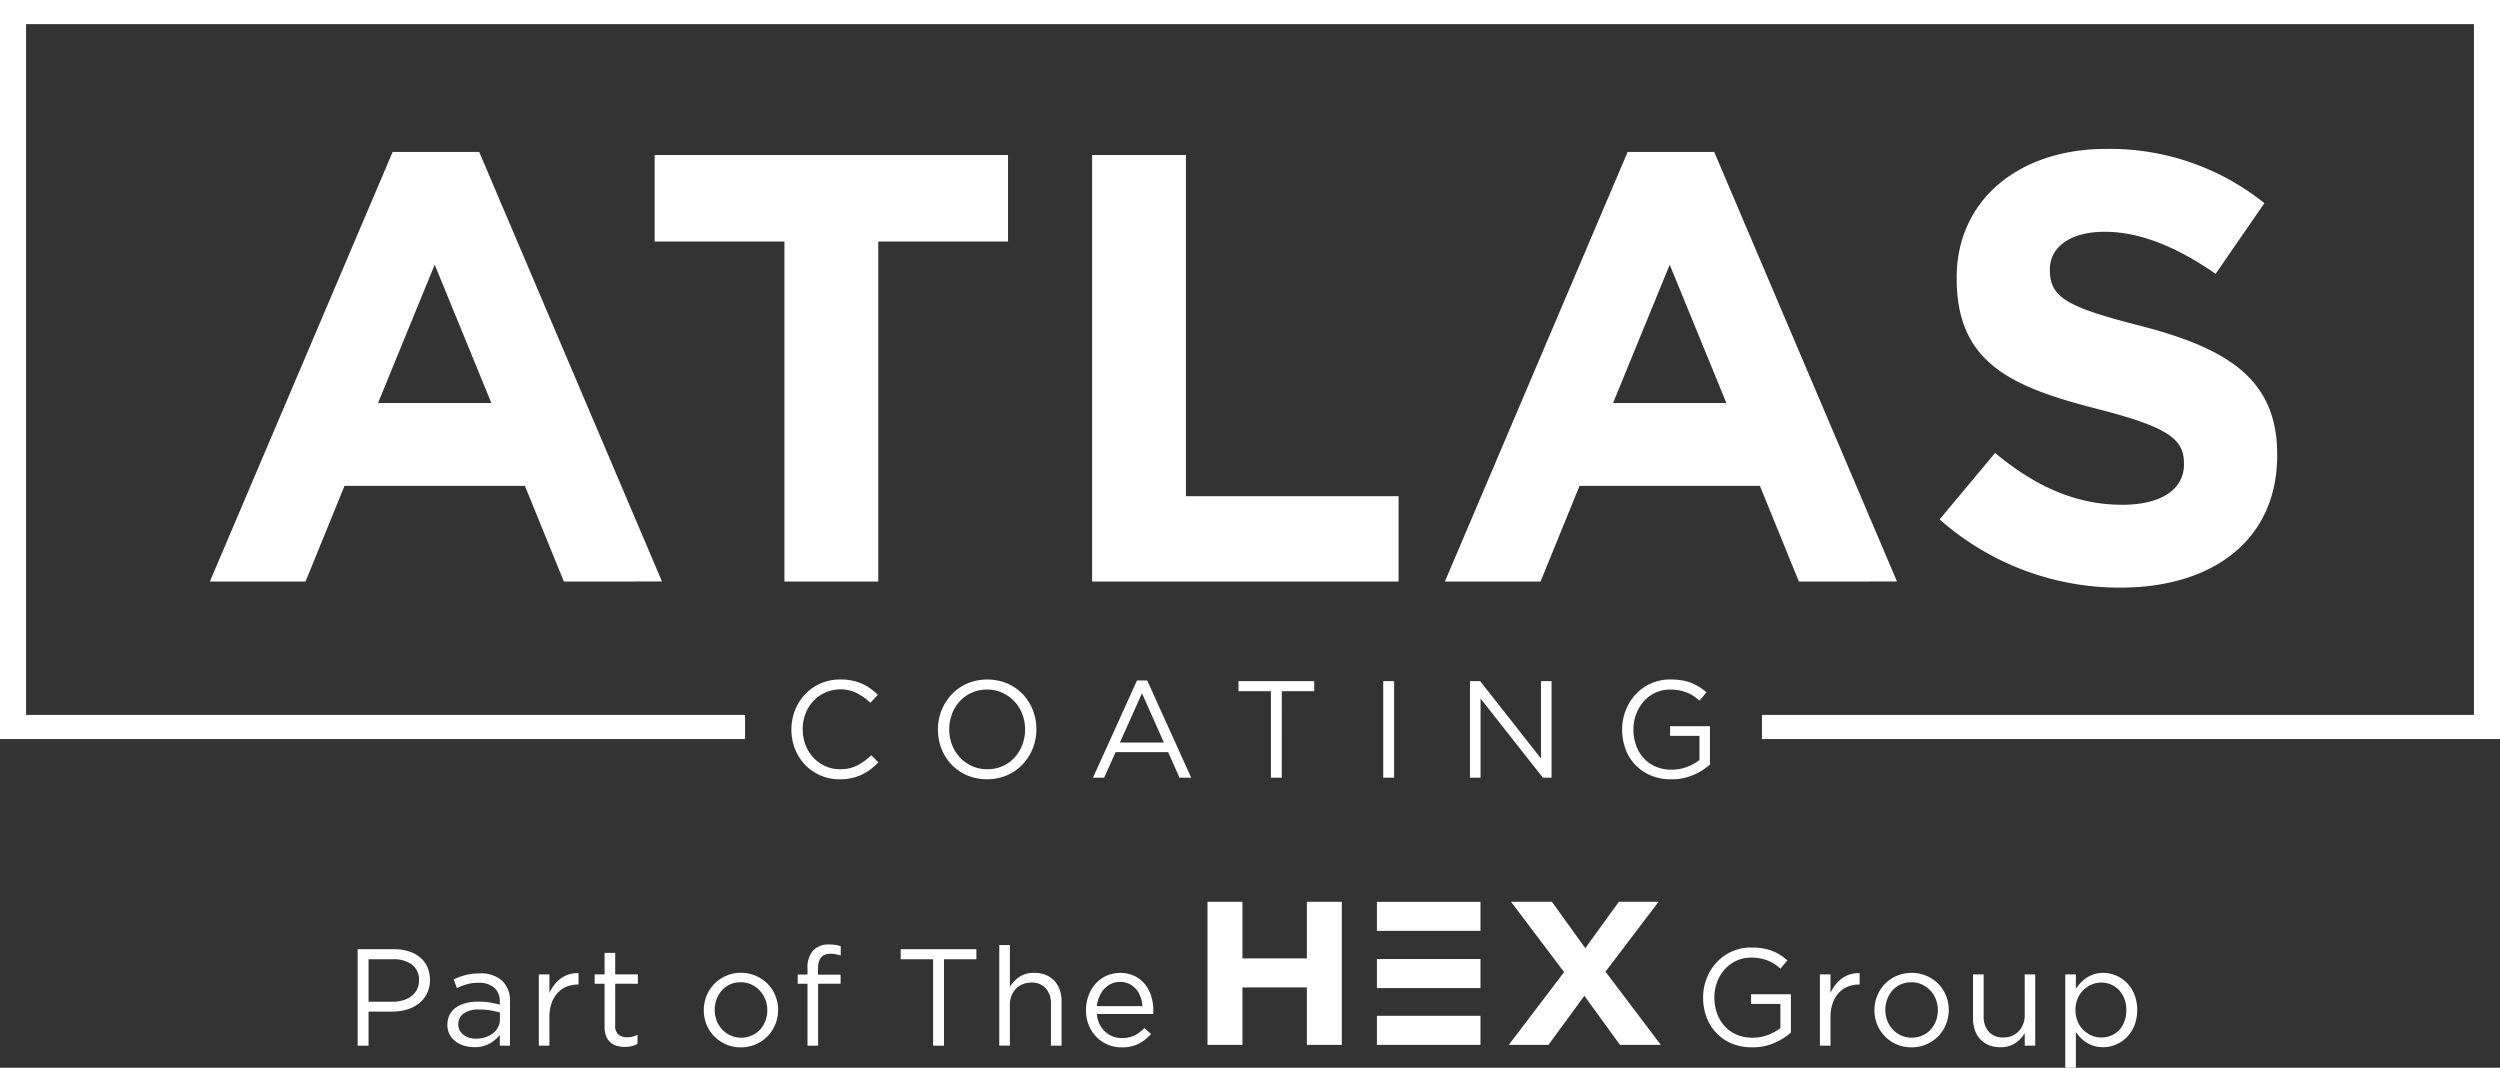
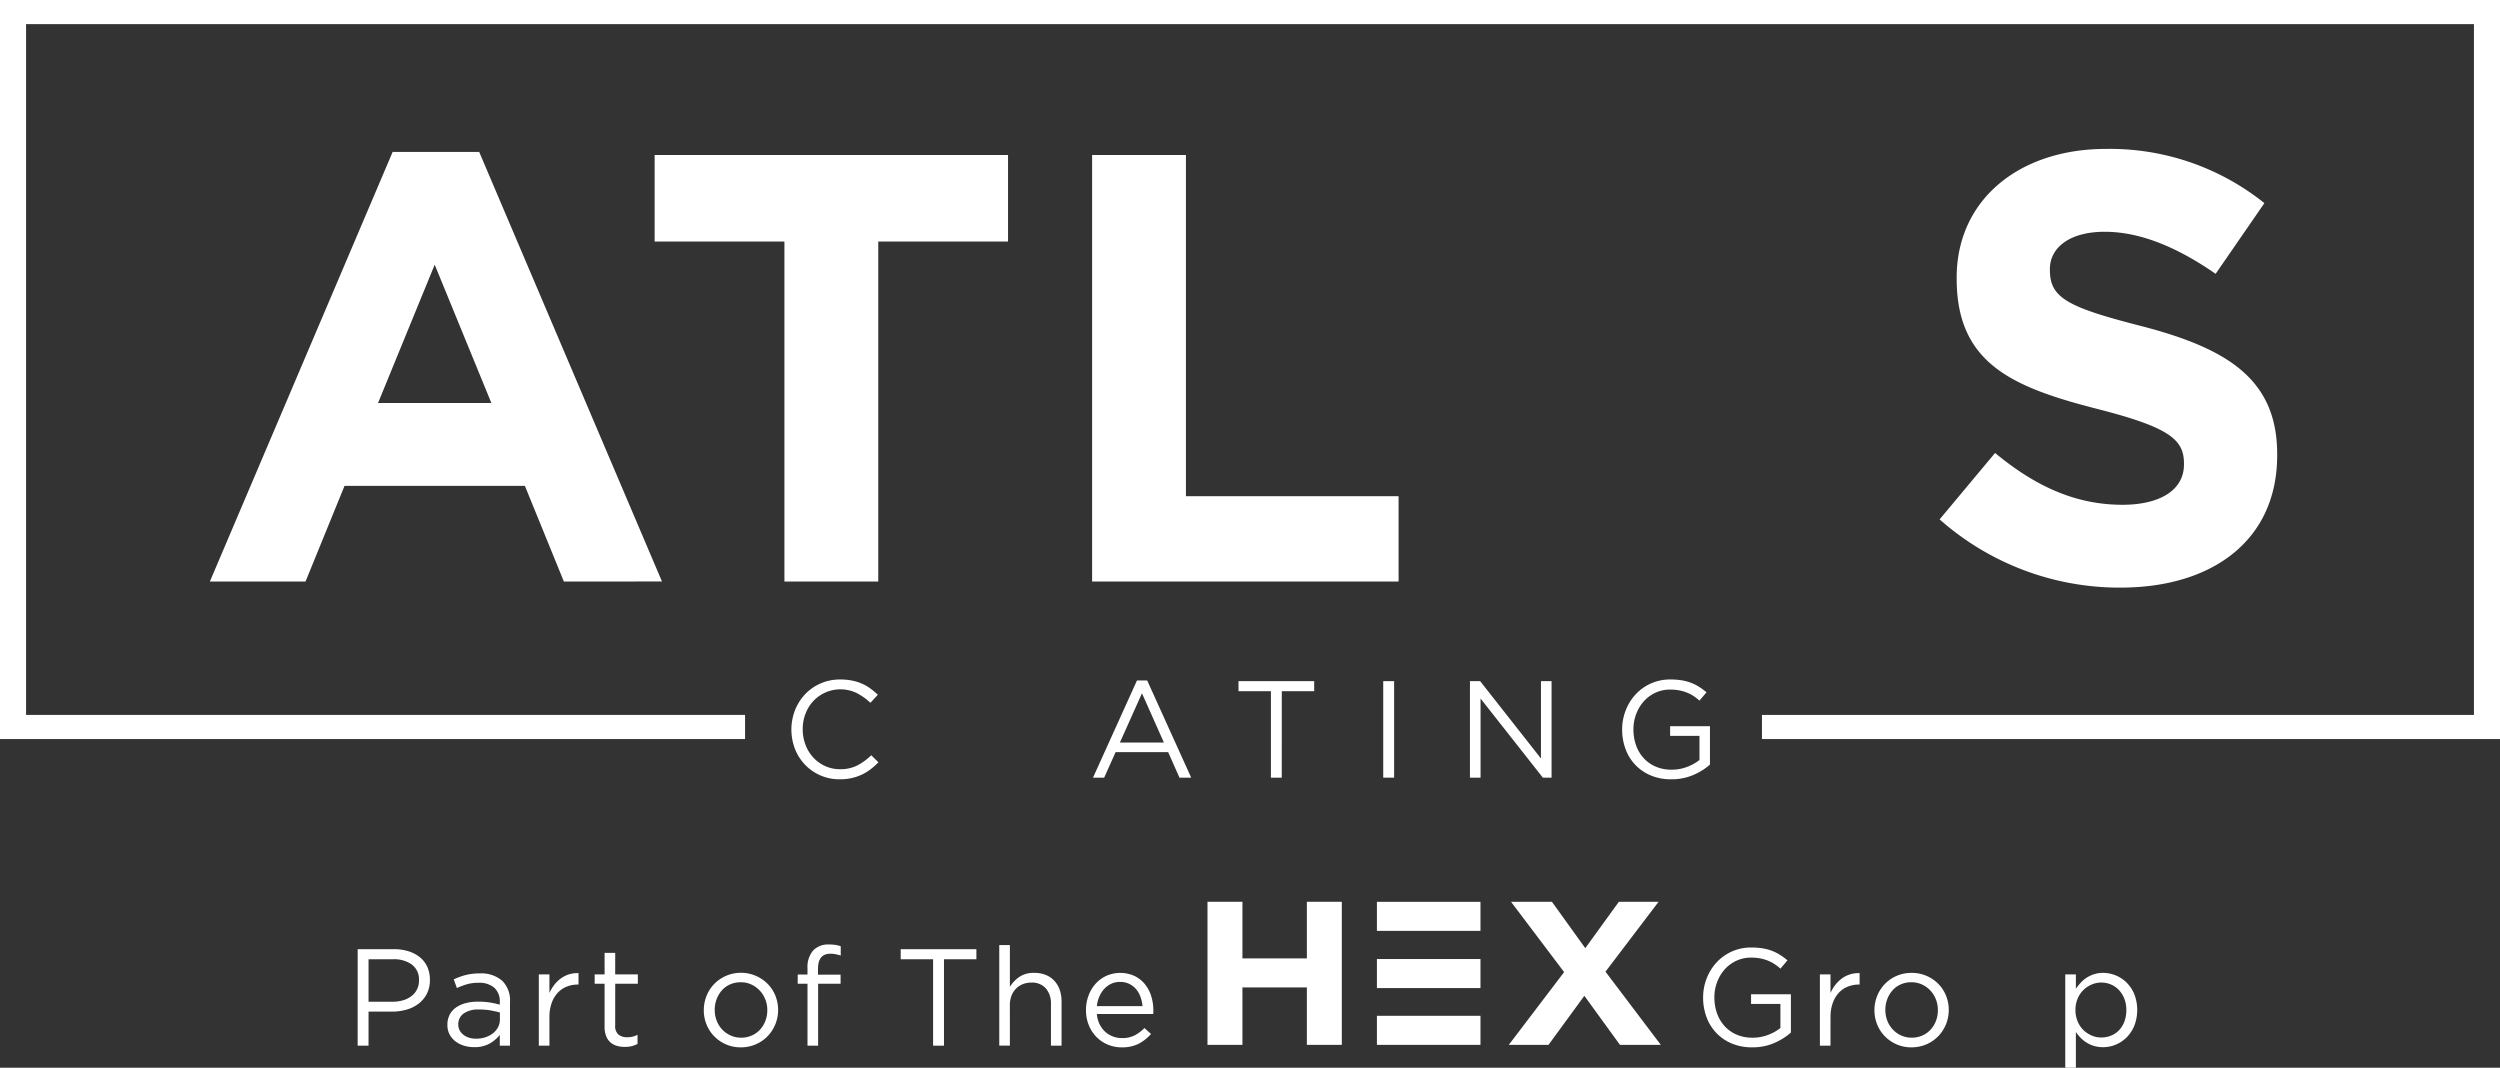
<svg xmlns="http://www.w3.org/2000/svg" width="271.107" height="115.788" viewBox="0 0 271.107 115.788">
  <rect x="0" y="0" width="271.107" height="115.788" fill="#333333" stroke="none" />
  <g id="Group_351" data-name="Group 351" transform="translate(1389.387 -1480.184)">
    <rect id="Rectangle_216" data-name="Rectangle 216" width="11.231" height="3.15" transform="translate(-1240.071 1584.184)" fill="#fff" />
    <rect id="Rectangle_217" data-name="Rectangle 217" width="11.231" height="3.148" transform="translate(-1240.071 1577.982)" fill="#fff" />
    <rect id="Rectangle_218" data-name="Rectangle 218" width="11.231" height="3.15" transform="translate(-1240.071 1590.341)" fill="#fff" />
    <path id="Path_601" data-name="Path 601" d="M721.35,125.884v-6.228h-6.987v6.228h-3.789V110.369h3.789v6.14h6.987v-6.14h3.789v15.515Z" transform="translate(-1969.017 1467.607)" fill="#fff" />
    <path id="Path_602" data-name="Path 602" d="M745.077,125.884l-3.862-5.32-3.888,5.32h-4.306l6-7.891-5.758-7.624H737.7l3.616,5.03,3.642-5.03h4.306l-5.757,7.579,6,7.936Z" transform="translate(-1958.791 1467.607)" fill="#fff" />
    <path id="Path_603" data-name="Path 603" d="M654.765,118.728a3.18,3.18,0,0,1-.889,1.077,3.9,3.9,0,0,1-1.308.649,5.63,5.63,0,0,1-1.585.217H648.44v3.693h-1.18V113.9h3.917a5.31,5.31,0,0,1,1.607.23,3.7,3.7,0,0,1,1.242.659,2.851,2.851,0,0,1,.792,1.045,3.4,3.4,0,0,1,.277,1.4,3.232,3.232,0,0,1-.329,1.495m-1.625-3.161a3.339,3.339,0,0,0-2.047-.576H648.44V119.6h2.594a3.98,3.98,0,0,0,1.176-.164,2.738,2.738,0,0,0,.916-.472,2.051,2.051,0,0,0,.584-.732,2.175,2.175,0,0,0,.2-.949,2,2,0,0,0-.771-1.712" transform="translate(-1997.861 1469.215)" fill="#fff" />
    <path id="Path_604" data-name="Path 604" d="M656.077,116.88a7.012,7.012,0,0,0-1.1.412l-.344-.942a7.71,7.71,0,0,1,1.3-.472,6.044,6.044,0,0,1,1.511-.172,3.467,3.467,0,0,1,2.437.786,3,3,0,0,1,.852,2.323v4.725h-1.106v-1.166a3.787,3.787,0,0,1-1.083.927,3.312,3.312,0,0,1-1.713.4,3.741,3.741,0,0,1-1.054-.15,2.836,2.836,0,0,1-.926-.456,2.343,2.343,0,0,1-.659-.754,2.174,2.174,0,0,1-.246-1.061,2.369,2.369,0,0,1,.239-1.084,2.139,2.139,0,0,1,.681-.785,3.25,3.25,0,0,1,1.047-.479,5.055,5.055,0,0,1,1.338-.164,8.245,8.245,0,0,1,1.3.089,9.5,9.5,0,0,1,1.077.24v-.269a1.987,1.987,0,0,0-.606-1.578,2.49,2.49,0,0,0-1.7-.53,4.675,4.675,0,0,0-1.247.156m-.368,3.177a1.4,1.4,0,0,0-.582,1.182,1.332,1.332,0,0,0,.157.656,1.509,1.509,0,0,0,.425.486,1.909,1.909,0,0,0,.619.307,2.553,2.553,0,0,0,.737.1,3.161,3.161,0,0,0,1.007-.157,2.684,2.684,0,0,0,.819-.434,2.037,2.037,0,0,0,.55-.658,1.781,1.781,0,0,0,.2-.844v-.748c-.287-.079-.619-.154-.99-.224a6.966,6.966,0,0,0-1.275-.1,2.747,2.747,0,0,0-1.668.434" transform="translate(-1994.815 1470.039)" fill="#fff" />
    <path id="Path_605" data-name="Path 605" d="M661.907,123.55h-1.151v-7.729h1.151v2.019a4.074,4.074,0,0,1,.524-.882,3.525,3.525,0,0,1,.716-.7,3.057,3.057,0,0,1,.882-.441,3.177,3.177,0,0,1,1.033-.134v1.24h-.09a3.194,3.194,0,0,0-1.189.224,2.707,2.707,0,0,0-.98.672,3.225,3.225,0,0,0-.658,1.115,4.536,4.536,0,0,0-.239,1.531Z" transform="translate(-1991.712 1470.029)" fill="#fff" />
    <path id="Path_606" data-name="Path 606" d="M667.143,122.04a1.216,1.216,0,0,0,.36,1,1.473,1.473,0,0,0,.942.284,2.313,2.313,0,0,0,1.121-.269v.987a2.562,2.562,0,0,1-.635.246,3.168,3.168,0,0,1-.755.083,2.983,2.983,0,0,1-.867-.121,1.766,1.766,0,0,1-.694-.381,1.733,1.733,0,0,1-.456-.68,2.712,2.712,0,0,1-.166-1v-4.665h-1.076v-1.016h1.076v-2.332h1.151v2.332H669.6v1.016h-2.453Z" transform="translate(-1989.817 1469.342)" fill="#fff" />
    <path id="Path_607" data-name="Path 607" d="M680.8,121.251a4.072,4.072,0,0,1-.844,1.293,3.931,3.931,0,0,1-1.287.875,4.046,4.046,0,0,1-1.614.322,3.941,3.941,0,0,1-1.6-.322,4.029,4.029,0,0,1-1.271-.868,3.872,3.872,0,0,1-.837-1.278,4.077,4.077,0,0,1-.3-1.555,4.132,4.132,0,0,1,.3-1.563,3.92,3.92,0,0,1,.837-1.293,3.962,3.962,0,0,1,1.278-.875,4.087,4.087,0,0,1,4.508.868,3.878,3.878,0,0,1,.837,1.278,4.156,4.156,0,0,1-.007,3.118m-1.092-2.719a2.957,2.957,0,0,0-.605-.962,2.925,2.925,0,0,0-.911-.649,2.715,2.715,0,0,0-1.137-.239,2.833,2.833,0,0,0-1.151.231,2.55,2.55,0,0,0-.889.642,3.062,3.062,0,0,0-.575.955,3.344,3.344,0,0,0,.007,2.349,2.934,2.934,0,0,0,.6.953,2.833,2.833,0,0,0,.905.64,2.694,2.694,0,0,0,1.137.24,2.808,2.808,0,0,0,1.15-.231,2.662,2.662,0,0,0,.9-.635,2.891,2.891,0,0,0,.584-.946,3.232,3.232,0,0,0,.21-1.172,3.168,3.168,0,0,0-.217-1.178" transform="translate(-1986.112 1470.02)" fill="#fff" />
    <path id="Path_608" data-name="Path 608" d="M684.694,116.825v.985h-2.437v6.713h-1.151V117.81h-1.061v-1h1.061v-.672a2.758,2.758,0,0,1,.606-1.929,2.234,2.234,0,0,1,1.728-.658,4.536,4.536,0,0,1,.694.045,3.029,3.029,0,0,1,.576.15v1c-.21-.06-.4-.106-.568-.141a2.752,2.752,0,0,0-.553-.054q-1.347,0-1.346,1.645v.629Z" transform="translate(-1982.925 1469.056)" fill="#fff" />
    <path id="Path_609" data-name="Path 609" d="M692.411,124.364h-1.18V114.99h-3.514V113.9h8.208v1.09h-3.514Z" transform="translate(-1979.43 1469.216)" fill="#fff" />
    <path id="Path_610" data-name="Path 610" d="M696.212,124.5h-1.151V113.592h1.151v4.528a3.643,3.643,0,0,1,1.017-1.068,2.769,2.769,0,0,1,1.629-.441,3.284,3.284,0,0,1,1.249.224,2.6,2.6,0,0,1,.927.636,2.81,2.81,0,0,1,.582.98,3.739,3.739,0,0,1,.2,1.255v4.8h-1.151v-4.515a2.491,2.491,0,0,0-.553-1.7,2,2,0,0,0-1.585-.627,2.449,2.449,0,0,0-.918.172,2.147,2.147,0,0,0-.741.493,2.233,2.233,0,0,0-.486.77,2.763,2.763,0,0,0-.172.987Z" transform="translate(-1976.084 1469.075)" fill="#fff" />
    <path id="Path_611" data-name="Path 611" d="M703,121.235a2.7,2.7,0,0,0,.614.822,2.594,2.594,0,0,0,.837.508,2.762,2.762,0,0,0,.971.173,2.972,2.972,0,0,0,1.384-.3,4.129,4.129,0,0,0,1.052-.792l.718.642a4.675,4.675,0,0,1-1.329,1.054,3.922,3.922,0,0,1-1.854.4,3.849,3.849,0,0,1-1.495-.293,3.69,3.69,0,0,1-1.23-.822,3.9,3.9,0,0,1-.837-1.278,4.251,4.251,0,0,1-.31-1.645,4.454,4.454,0,0,1,.276-1.576,3.966,3.966,0,0,1,.77-1.287,3.587,3.587,0,0,1,1.173-.859,3.727,3.727,0,0,1,3.013.007,3.338,3.338,0,0,1,1.135.875,3.813,3.813,0,0,1,.7,1.3,5.233,5.233,0,0,1,.239,1.6v.164l-.015.2H702.7a3.179,3.179,0,0,0,.3,1.113m4.651-1.966a3.956,3.956,0,0,0-.217-1,2.663,2.663,0,0,0-.474-.837,2.223,2.223,0,0,0-1.761-.792,2.192,2.192,0,0,0-.936.2,2.489,2.489,0,0,0-.758.553,2.879,2.879,0,0,0-.534.831,3.487,3.487,0,0,0-.268,1.045Z" transform="translate(-1973.141 1470.02)" fill="#fff" />
    <path id="Path_612" data-name="Path 612" d="M755.22,124.131a5.91,5.91,0,0,1-2.4.47,5.615,5.615,0,0,1-2.22-.419,4.911,4.911,0,0,1-2.736-2.87,6.036,6.036,0,0,1-.365-2.109,5.662,5.662,0,0,1,.381-2.063,5.391,5.391,0,0,1,1.068-1.734,5.054,5.054,0,0,1,3.8-1.63,7.477,7.477,0,0,1,1.2.09,5.274,5.274,0,0,1,1.016.269,4.805,4.805,0,0,1,.882.441,7.338,7.338,0,0,1,.8.591l-.761.9a5.122,5.122,0,0,0-.629-.486,4.2,4.2,0,0,0-.709-.374,4.453,4.453,0,0,0-.838-.246,5.137,5.137,0,0,0-1.009-.09,3.705,3.705,0,0,0-1.6.345,3.9,3.9,0,0,0-1.256.927,4.354,4.354,0,0,0-.822,1.371,4.659,4.659,0,0,0-.3,1.67,5.085,5.085,0,0,0,.291,1.745,4.086,4.086,0,0,0,.83,1.384,3.78,3.78,0,0,0,1.3.914,4.289,4.289,0,0,0,1.719.33,4.618,4.618,0,0,0,1.688-.309,4.961,4.961,0,0,0,1.332-.742v-2.613H752.7v-1.047h4.32V123a6.686,6.686,0,0,1-1.8,1.127" transform="translate(-1952.196 1469.159)" fill="#fff" />
    <path id="Path_613" data-name="Path 613" d="M757.348,123.55H756.2v-7.729h1.151v2.019a4.129,4.129,0,0,1,.524-.882,3.529,3.529,0,0,1,.718-.7,3.037,3.037,0,0,1,.882-.441,3.163,3.163,0,0,1,1.032-.134v1.24h-.09a3.194,3.194,0,0,0-1.189.224,2.691,2.691,0,0,0-.978.672,3.182,3.182,0,0,0-.658,1.115,4.5,4.5,0,0,0-.24,1.531Z" transform="translate(-1948.233 1470.029)" fill="#fff" />
    <path id="Path_614" data-name="Path 614" d="M768.016,121.251a4.075,4.075,0,0,1-.844,1.293,3.931,3.931,0,0,1-1.287.875,4.046,4.046,0,0,1-1.614.322,3.945,3.945,0,0,1-1.6-.322,4.061,4.061,0,0,1-1.271-.868,3.919,3.919,0,0,1-.837-1.278,4.078,4.078,0,0,1-.3-1.555,4.133,4.133,0,0,1,.3-1.563,3.927,3.927,0,0,1,2.115-2.167,4.038,4.038,0,0,1,1.623-.322,4.018,4.018,0,0,1,2.885,1.189,3.878,3.878,0,0,1,.837,1.278,4.155,4.155,0,0,1-.007,3.118m-1.092-2.719a2.961,2.961,0,0,0-.606-.962,2.907,2.907,0,0,0-.911-.649,2.715,2.715,0,0,0-1.137-.239,2.832,2.832,0,0,0-1.15.231,2.57,2.57,0,0,0-.891.642,3.064,3.064,0,0,0-.575.955,3.344,3.344,0,0,0,.007,2.349,2.913,2.913,0,0,0,.6.953,2.81,2.81,0,0,0,.9.64,2.694,2.694,0,0,0,1.137.24,2.808,2.808,0,0,0,1.15-.231,2.684,2.684,0,0,0,.9-.635,2.887,2.887,0,0,0,.582-.946,3.233,3.233,0,0,0,.211-1.172,3.171,3.171,0,0,0-.218-1.178" transform="translate(-1946.38 1470.02)" fill="#fff" />
-     <path id="Path_615" data-name="Path 615" d="M773.215,115.779h1.137v7.729h-1.137v-1.345a3.637,3.637,0,0,1-1.016,1.068,2.778,2.778,0,0,1-1.63.441,3.266,3.266,0,0,1-1.249-.224,2.606,2.606,0,0,1-.926-.635,2.818,2.818,0,0,1-.584-.98,3.746,3.746,0,0,1-.2-1.256v-4.8h1.151v4.515a2.491,2.491,0,0,0,.553,1.7,2,2,0,0,0,1.585.627,2.428,2.428,0,0,0,.92-.172,2.054,2.054,0,0,0,.732-.493,2.353,2.353,0,0,0,.486-.77,2.634,2.634,0,0,0,.179-.987Z" transform="translate(-1943.035 1470.072)" fill="#fff" />
    <path id="Path_616" data-name="Path 616" d="M781.97,121.392a3.907,3.907,0,0,1-.83,1.263,3.624,3.624,0,0,1-1.182.792,3.52,3.52,0,0,1-1.368.277,3.4,3.4,0,0,1-.985-.134,3.294,3.294,0,0,1-.808-.36,3.422,3.422,0,0,1-.651-.523,4.735,4.735,0,0,1-.515-.629v3.873H774.48V115.83h1.151v1.555a5.943,5.943,0,0,1,.53-.656,3.294,3.294,0,0,1,1.451-.92,3.175,3.175,0,0,1,.978-.143,3.648,3.648,0,0,1,2.543,1.054,3.853,3.853,0,0,1,.837,1.263,4.777,4.777,0,0,1,0,3.409m-1.084-2.924a2.908,2.908,0,0,0-.591-.945,2.567,2.567,0,0,0-.866-.6,2.675,2.675,0,0,0-1.047-.208,2.617,2.617,0,0,0-1.039.215,2.97,2.97,0,0,0-.9.6,2.828,2.828,0,0,0-.627.937,3.114,3.114,0,0,0-.231,1.22,3.166,3.166,0,0,0,.231,1.227,2.8,2.8,0,0,0,.627.945,2.97,2.97,0,0,0,.9.6,2.592,2.592,0,0,0,1.039.215,2.837,2.837,0,0,0,1.054-.2,2.493,2.493,0,0,0,.866-.581,2.765,2.765,0,0,0,.584-.937,3.454,3.454,0,0,0,.217-1.258,3.355,3.355,0,0,0-.217-1.234" transform="translate(-1939.904 1470.02)" fill="#fff" />
    <path id="Path_617" data-name="Path 617" d="M891.72,123.329H811.685v-2.617h77.209V45.8H623.44v74.911h77.969v2.617h-80.8V43.184H891.72Z" transform="translate(-2010 1437)" fill="#fff" />
    <path id="Path_618" data-name="Path 618" d="M674.638,101.09,670.41,90.715H650.852l-4.23,10.375H636.248L656.071,54.5h9.383l19.823,46.585ZM660.63,66.73l-6.145,15h12.291Z" transform="translate(-2002.877 1442.157)" fill="#fff" />
    <path id="Path_619" data-name="Path 619" d="M693.635,64.116v36.871H683.459V64.116H669.385V54.733h38.323v9.383Z" transform="translate(-1987.781 1442.261)" fill="#fff" />
    <path id="Path_620" data-name="Path 620" d="M701.978,100.987V54.733h10.174v37h23.06v9.252Z" transform="translate(-1972.933 1442.261)" fill="#fff" />
-     <path id="Path_621" data-name="Path 621" d="M766.649,101.09l-4.228-10.375H742.862l-4.228,10.375H728.26L748.082,54.5h9.383l19.823,46.585ZM752.641,66.73l-6.144,15h12.289Z" transform="translate(-1960.96 1442.157)" fill="#fff" />
    <path id="Path_622" data-name="Path 622" d="M784.743,101.853a29.43,29.43,0,0,1-19.624-7.4l6.013-7.2c4.163,3.437,8.524,5.617,13.81,5.617,4.161,0,6.674-1.652,6.674-4.361v-.132c0-2.578-1.587-3.9-9.317-5.88-9.317-2.378-15.33-4.956-15.33-14.141V68.22c0-8.391,6.739-13.941,16.189-13.941a26.772,26.772,0,0,1,17.18,5.88l-5.287,7.665c-4.1-2.841-8.128-4.56-12.026-4.56s-5.947,1.785-5.947,4.03v.134c0,3.038,1.984,4.03,9.978,6.078,9.383,2.444,14.669,5.814,14.669,13.876v.132c0,9.185-7,14.337-16.982,14.337" transform="translate(-1944.168 1442.054)" fill="#fff" />
    <path id="Path_623" data-name="Path 623" d="M688.161,103.547a5.192,5.192,0,0,1-.949.576,5.436,5.436,0,0,1-1.09.374,5.873,5.873,0,0,1-1.3.134,5.153,5.153,0,0,1-3.752-1.562,5.216,5.216,0,0,1-1.1-1.712,5.851,5.851,0,0,1,0-4.231,5.39,5.39,0,0,1,1.1-1.726,5.108,5.108,0,0,1,1.674-1.166,5.208,5.208,0,0,1,2.124-.426,6.342,6.342,0,0,1,1.293.119,5.4,5.4,0,0,1,1.07.336,4.757,4.757,0,0,1,.911.524,7.8,7.8,0,0,1,.806.68l-.806.868A6.615,6.615,0,0,0,686.7,95.3a4.039,4.039,0,0,0-4.739.837,4.211,4.211,0,0,0-.852,1.368,4.608,4.608,0,0,0-.307,1.7,4.656,4.656,0,0,0,.307,1.7,4.169,4.169,0,0,0,.852,1.376,4,4,0,0,0,1.285.92,3.841,3.841,0,0,0,1.608.336,4.028,4.028,0,0,0,1.853-.4,6.445,6.445,0,0,0,1.526-1.113l.777.763a7.161,7.161,0,0,1-.846.754" transform="translate(-1983.14 1460.062)" fill="#fff" />
-     <path id="Path_624" data-name="Path 624" d="M700.777,101.275A5.434,5.434,0,0,1,699.686,103a5.193,5.193,0,0,1-1.69,1.189,5.646,5.646,0,0,1-4.358.007,5.166,5.166,0,0,1-1.683-1.173,5.252,5.252,0,0,1-1.083-1.719,5.65,5.65,0,0,1-.381-2.071,5.552,5.552,0,0,1,.389-2.07,5.387,5.387,0,0,1,1.092-1.726,5.187,5.187,0,0,1,1.688-1.189,5.646,5.646,0,0,1,4.358-.007,5.168,5.168,0,0,1,1.683,1.173,5.231,5.231,0,0,1,1.084,1.719,5.673,5.673,0,0,1,.38,2.071,5.557,5.557,0,0,1-.387,2.07m-1.144-3.729a4.1,4.1,0,0,0-2.169-2.3,3.923,3.923,0,0,0-1.652-.345,4.021,4.021,0,0,0-1.652.338,3.875,3.875,0,0,0-1.292.92,4.261,4.261,0,0,0-.844,1.367,4.571,4.571,0,0,0-.307,1.683,4.619,4.619,0,0,0,.307,1.688,4.1,4.1,0,0,0,2.167,2.3,3.923,3.923,0,0,0,1.652.344,4.015,4.015,0,0,0,1.652-.336,3.86,3.86,0,0,0,1.292-.92,4.288,4.288,0,0,0,.846-1.367,4.6,4.6,0,0,0,.306-1.683,4.646,4.646,0,0,0-.306-1.688" transform="translate(-1978.166 1460.062)" fill="#fff" />
    <path id="Path_625" data-name="Path 625" d="M712.691,104.42H711.42l-1.226-2.766h-5.7l-1.24,2.766h-1.211l4.77-10.54h1.106Zm-5.338-9.15-2.392,5.338h4.768Z" transform="translate(-1972.902 1460.095)" fill="#fff" />
    <path id="Path_626" data-name="Path 626" d="M717.576,104.4H716.4V95.023h-3.514V93.931h8.208v1.092h-3.514Z" transform="translate(-1967.966 1460.118)" fill="#fff" />
    <rect id="Rectangle_219" data-name="Rectangle 219" width="1.18" height="10.466" transform="translate(-1239.385 1554.049)" fill="#fff" />
    <path id="Path_627" data-name="Path 627" d="M737.827,93.931h1.15V104.4h-.942l-6.757-8.582V104.4h-1.151V93.931h1.106l6.594,8.387Z" transform="translate(-1960.109 1460.118)" fill="#fff" />
    <path id="Path_628" data-name="Path 628" d="M749.189,104.161a5.915,5.915,0,0,1-2.4.47,5.589,5.589,0,0,1-2.22-.419,4.9,4.9,0,0,1-2.736-2.87,5.989,5.989,0,0,1-.367-2.108,5.661,5.661,0,0,1,.383-2.063,5.391,5.391,0,0,1,1.068-1.734,5.055,5.055,0,0,1,3.8-1.63,7.483,7.483,0,0,1,1.2.089,5.166,5.166,0,0,1,1.016.271,4.884,4.884,0,0,1,.882.44,7.532,7.532,0,0,1,.8.591l-.761.9a5.463,5.463,0,0,0-.627-.485,4.068,4.068,0,0,0-.71-.374,4.452,4.452,0,0,0-.838-.247,5.248,5.248,0,0,0-1.009-.09,3.726,3.726,0,0,0-1.6.345,3.9,3.9,0,0,0-1.256.929,4.362,4.362,0,0,0-.822,1.371,4.65,4.65,0,0,0-.3,1.67,5.088,5.088,0,0,0,.291,1.745,4.063,4.063,0,0,0,.83,1.384,3.764,3.764,0,0,0,1.3.914,4.291,4.291,0,0,0,1.719.329,4.618,4.618,0,0,0,1.688-.307,4.948,4.948,0,0,0,1.332-.744V99.923H746.67V98.876h4.32v4.16a6.745,6.745,0,0,1-1.8,1.125" transform="translate(-1954.944 1460.062)" fill="#fff" />
  </g>
</svg>